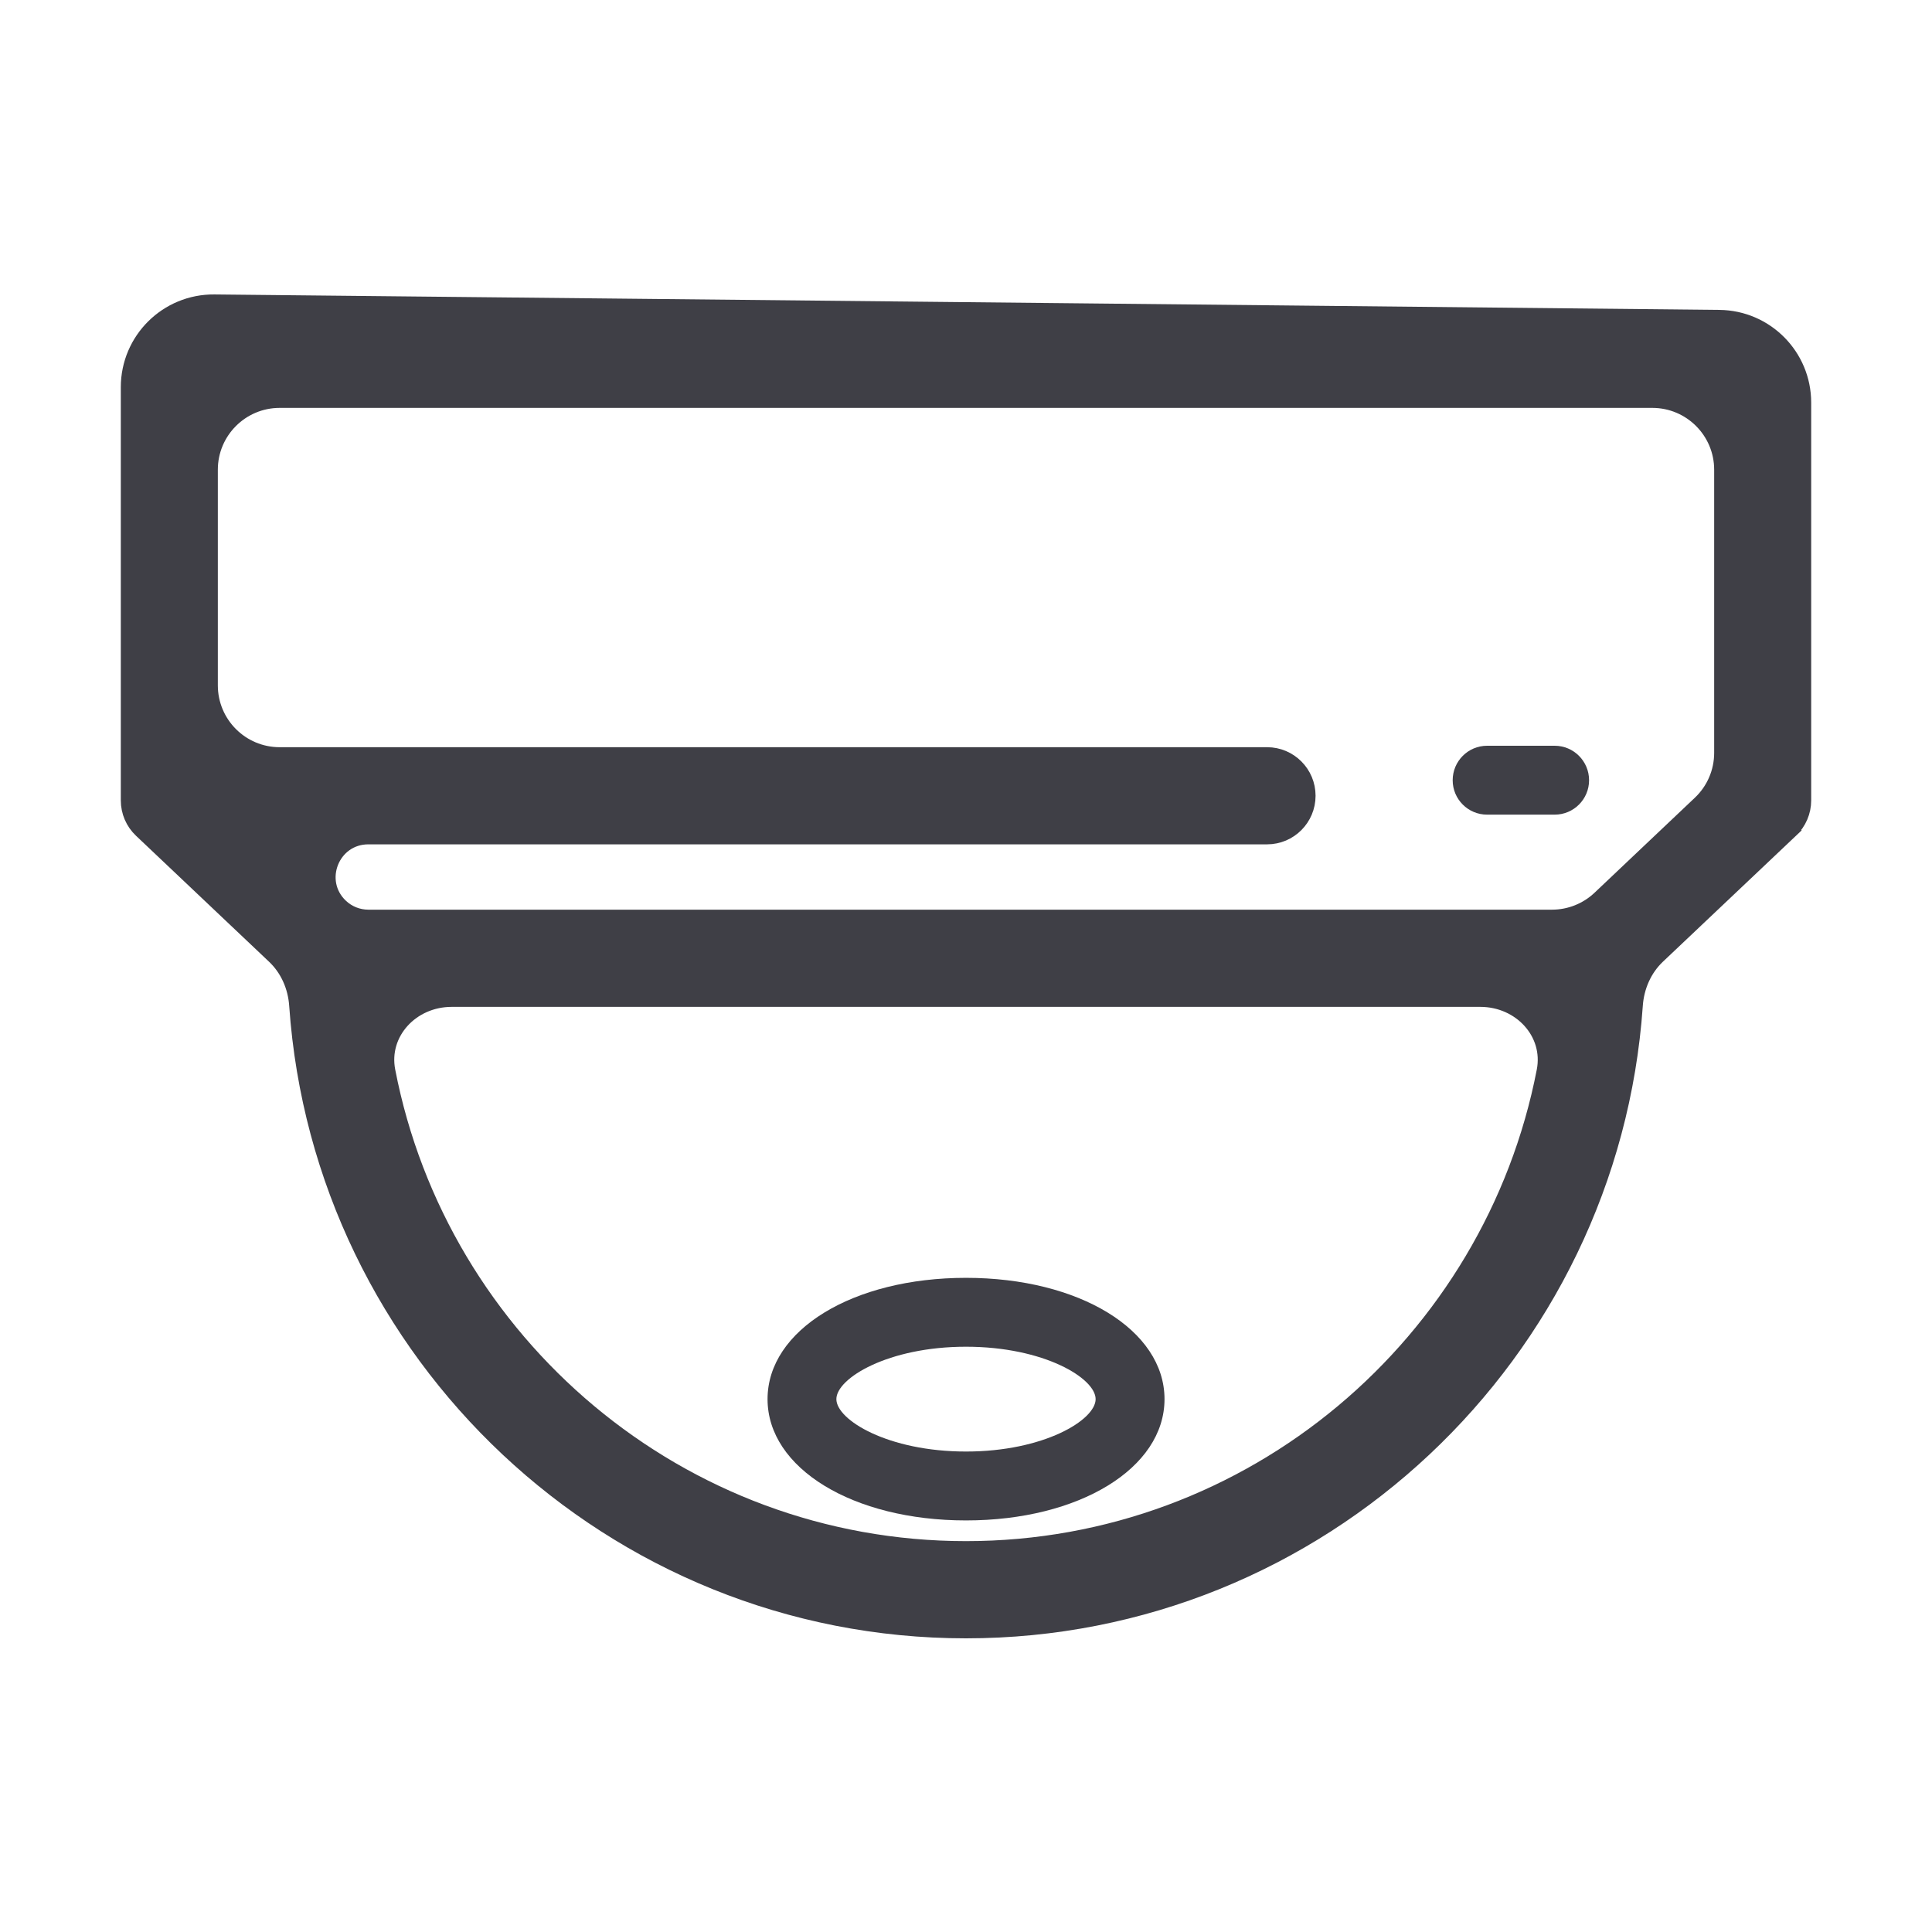
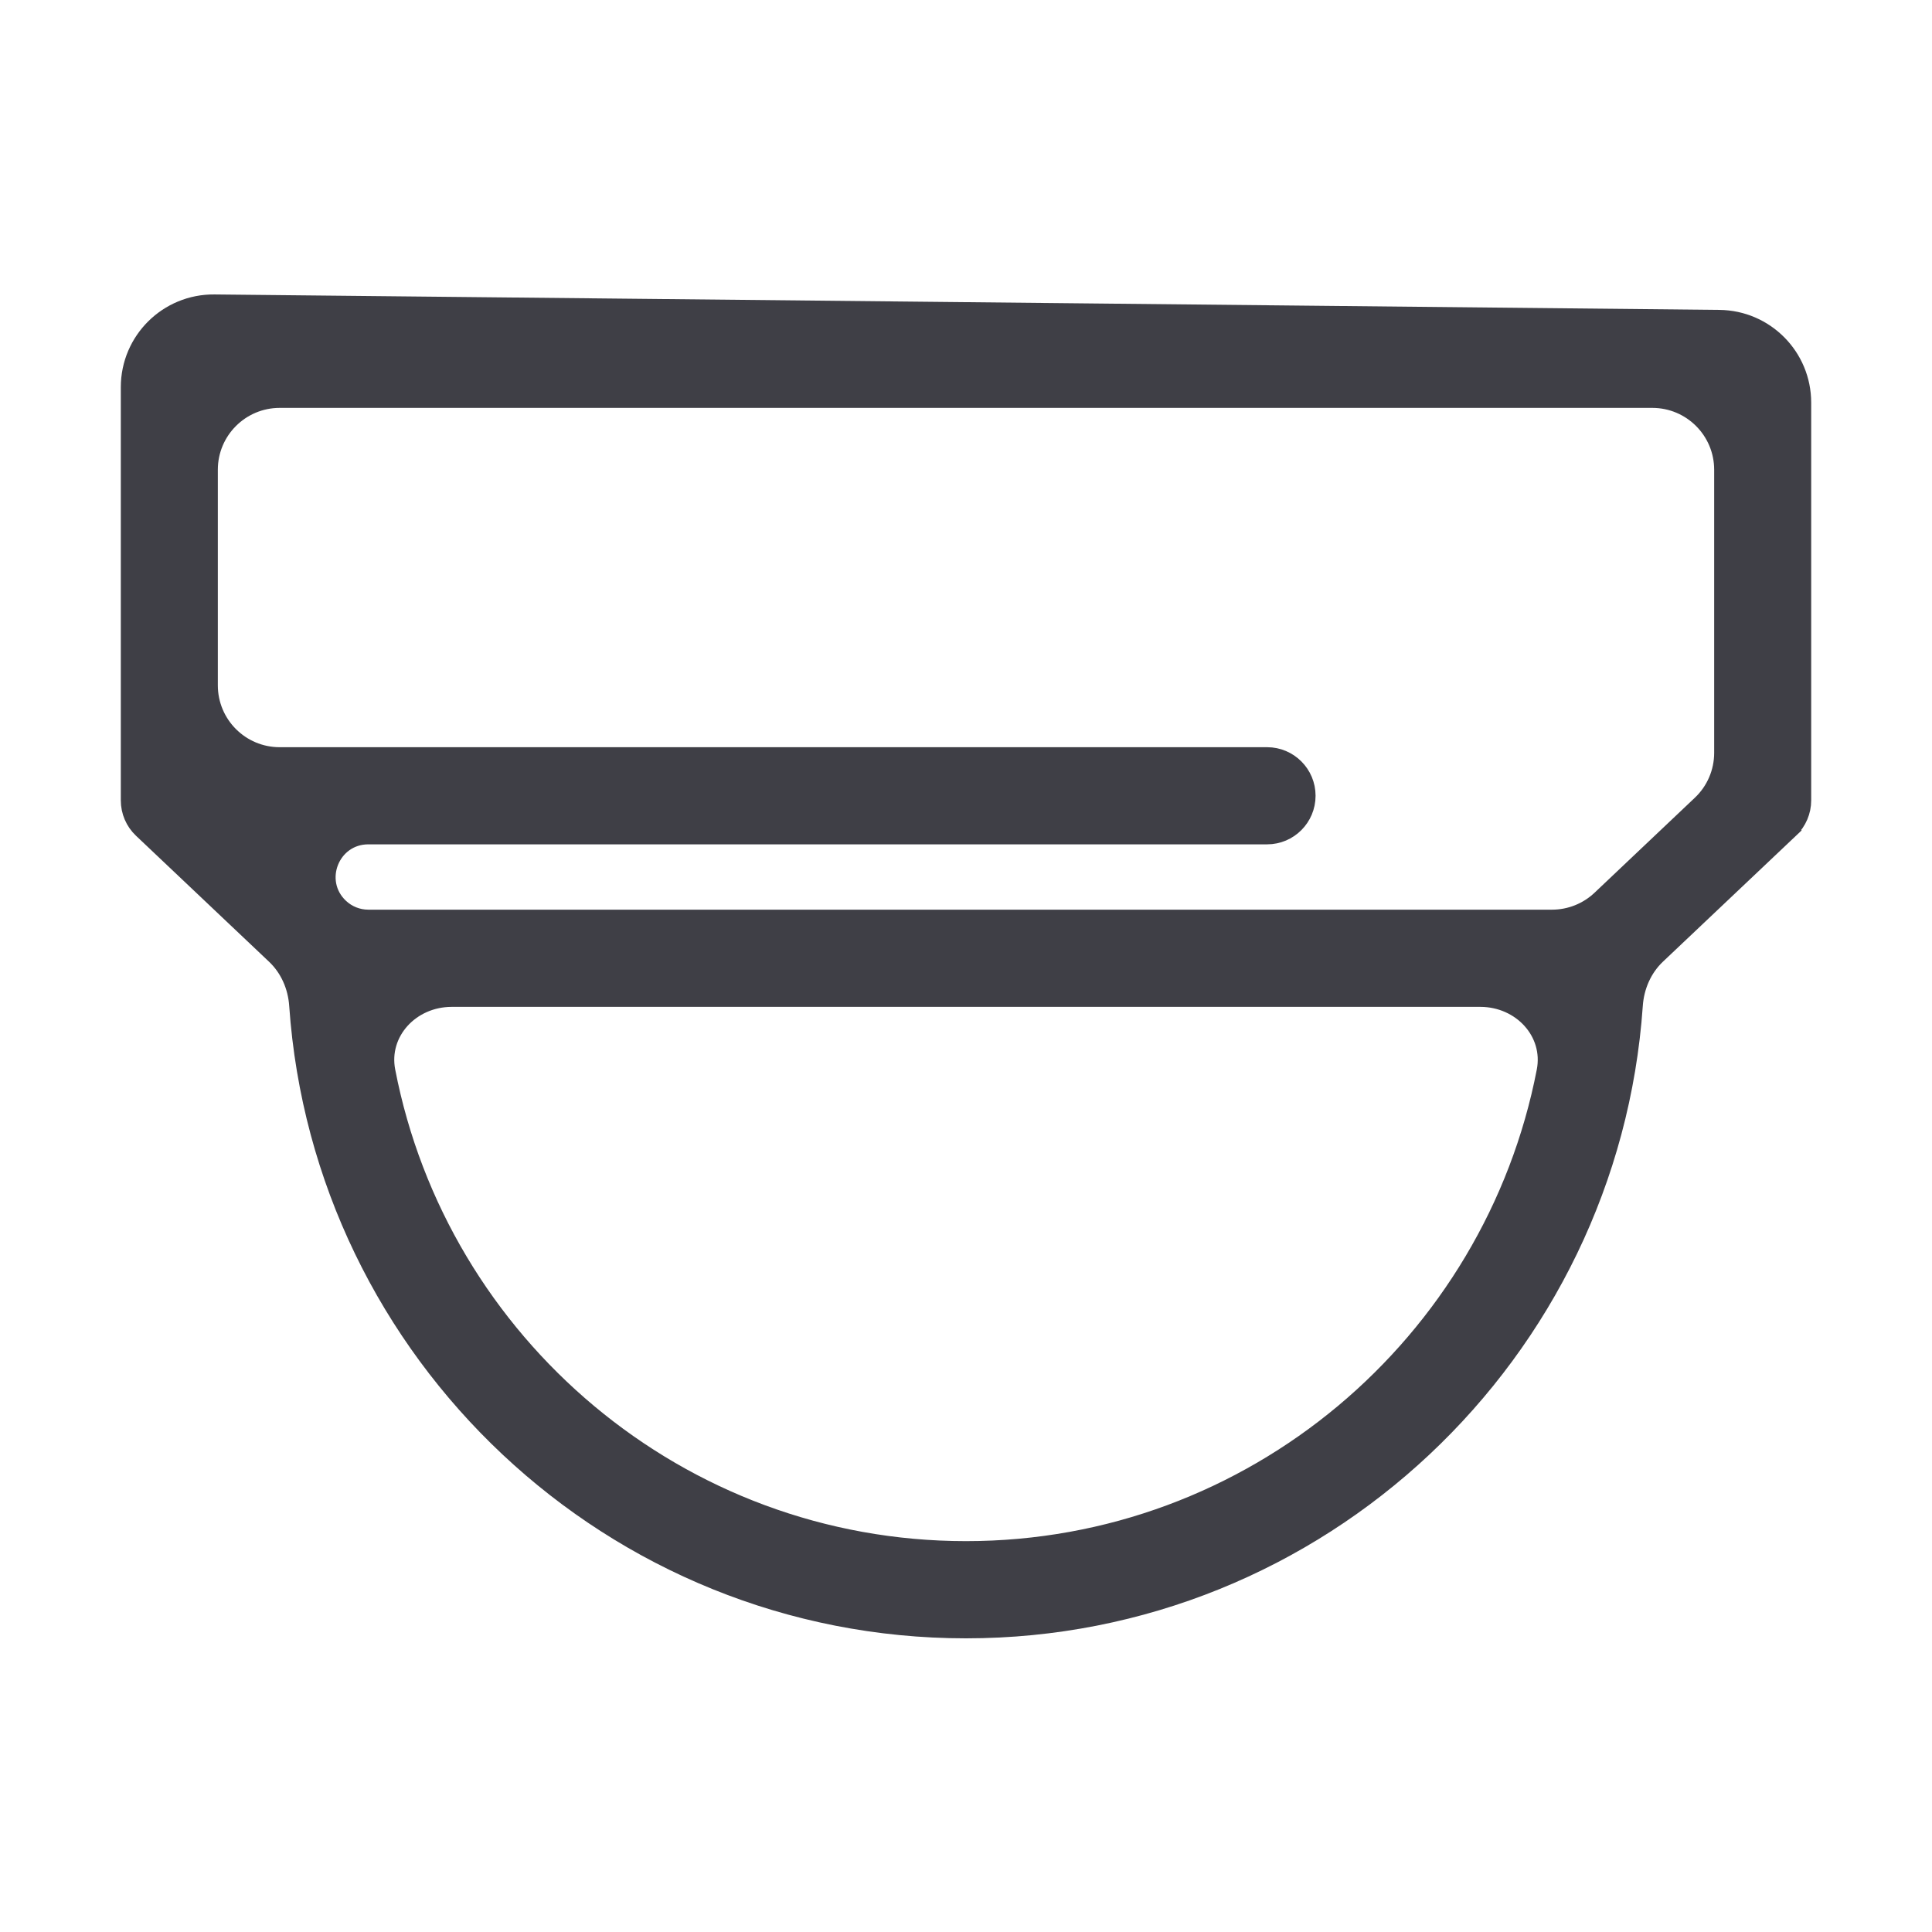
<svg xmlns="http://www.w3.org/2000/svg" width="32" height="32" viewBox="0 0 32 32" fill="none">
  <path d="M2.34 13.749L2.34 13.749L4.545 15.837C4.768 16.048 4.897 16.342 4.918 16.655C5.32 22.431 10.136 27.008 16 27.008C21.864 27.008 26.68 22.431 27.082 16.655C27.103 16.342 27.232 16.048 27.454 15.837L29.66 13.749L29.572 13.656L29.66 13.749C29.795 13.621 29.871 13.443 29.871 13.257V6.669C29.871 5.897 29.25 5.269 28.478 5.261L3.551 5.005C2.768 4.997 2.129 5.63 2.129 6.413V13.257C2.129 13.444 2.205 13.621 2.34 13.749ZM16 25.654C11.256 25.654 7.291 22.243 6.42 17.738C6.298 17.108 6.814 16.549 7.481 16.549H24.519C25.186 16.549 25.702 17.108 25.58 17.738C24.709 22.243 20.744 25.654 16 25.654ZM28.52 12.47C28.52 12.786 28.39 13.089 28.16 13.306L26.498 14.88C26.284 15.082 26.001 15.195 25.706 15.195H6.101C5.93 15.195 5.766 15.13 5.641 15.012C5.202 14.596 5.496 13.857 6.101 13.857H20.987C21.36 13.857 21.662 13.554 21.662 13.18C21.662 12.807 21.36 12.504 20.987 12.504H4.632C3.996 12.504 3.48 11.988 3.48 11.351V7.78C3.48 7.144 3.996 6.628 4.632 6.628H27.368C28.004 6.628 28.52 7.144 28.52 7.78L28.52 12.47Z" fill="#3F3F46" stroke="#3F3F46" stroke-width="0.256" />
-   <path d="M25.75 12.352H24.631C24.316 12.352 24.061 12.608 24.061 12.923C24.061 13.238 24.316 13.493 24.631 13.493H25.75C26.065 13.493 26.32 13.238 26.32 12.923C26.32 12.608 26.065 12.352 25.75 12.352Z" fill="#3F3F46" />
-   <path d="M16 21.165C14.126 21.165 12.713 22.029 12.713 23.174C12.713 24.319 14.126 25.183 16 25.183C17.874 25.183 19.288 24.319 19.288 23.174C19.288 22.029 17.874 21.165 16 21.165ZM16 24.042C14.71 24.042 13.853 23.52 13.853 23.174C13.853 22.828 14.71 22.306 16 22.306C17.291 22.306 18.147 22.828 18.147 23.174C18.147 23.519 17.291 24.042 16 24.042Z" fill="#3F3F46" />
</svg>